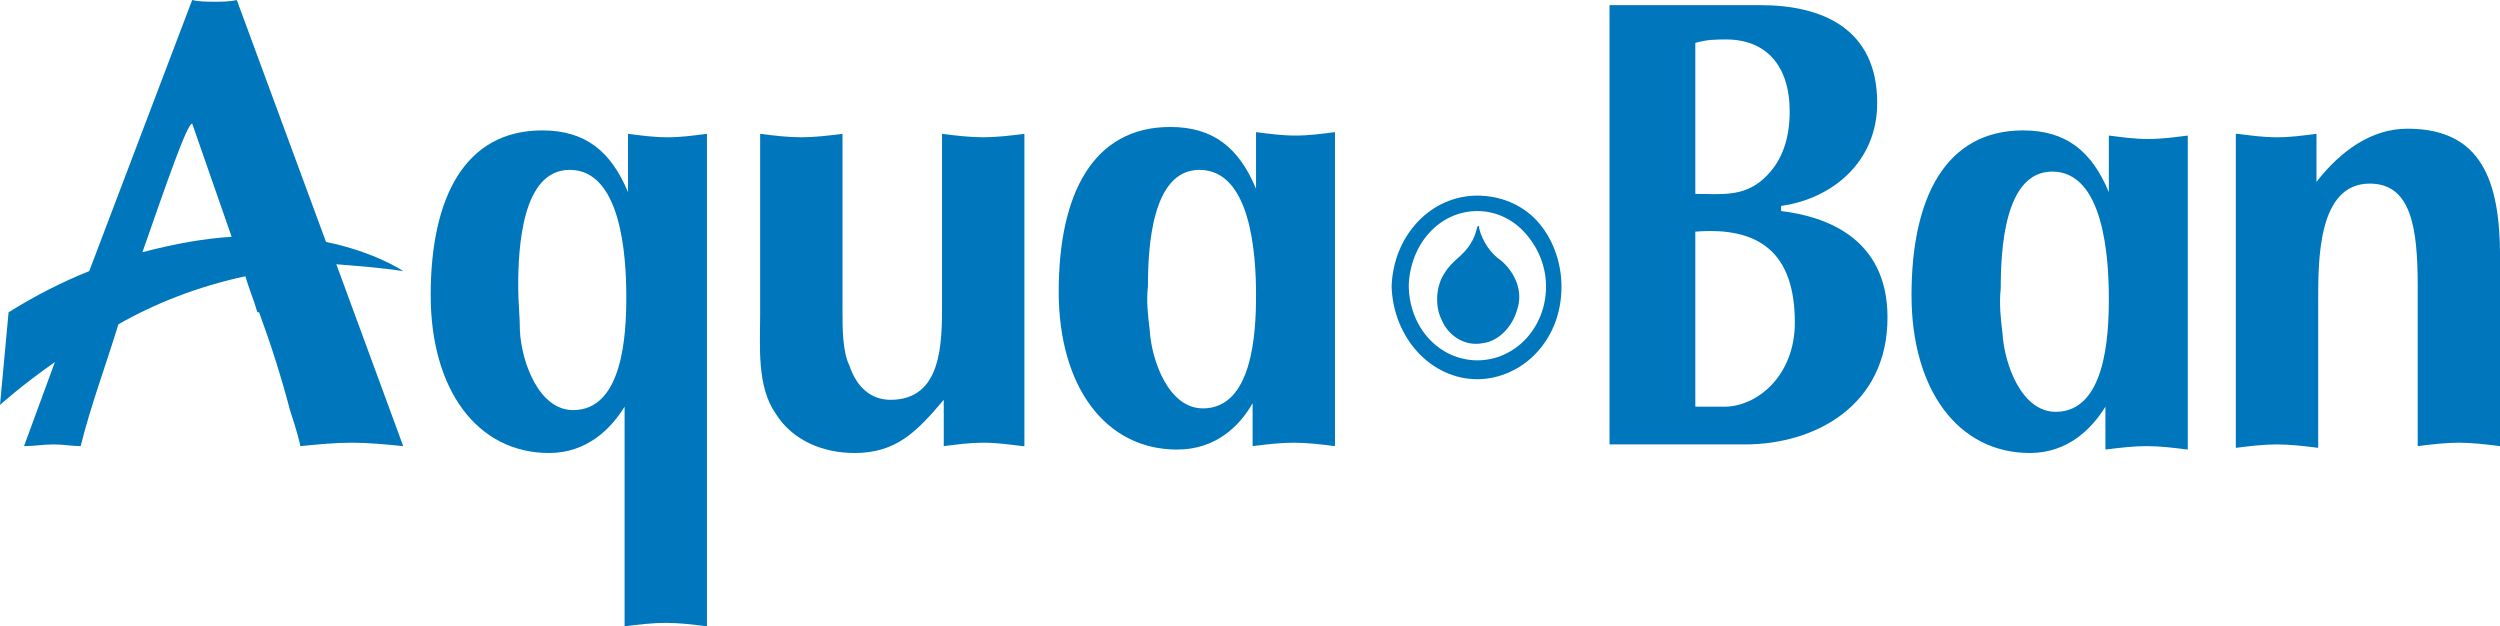
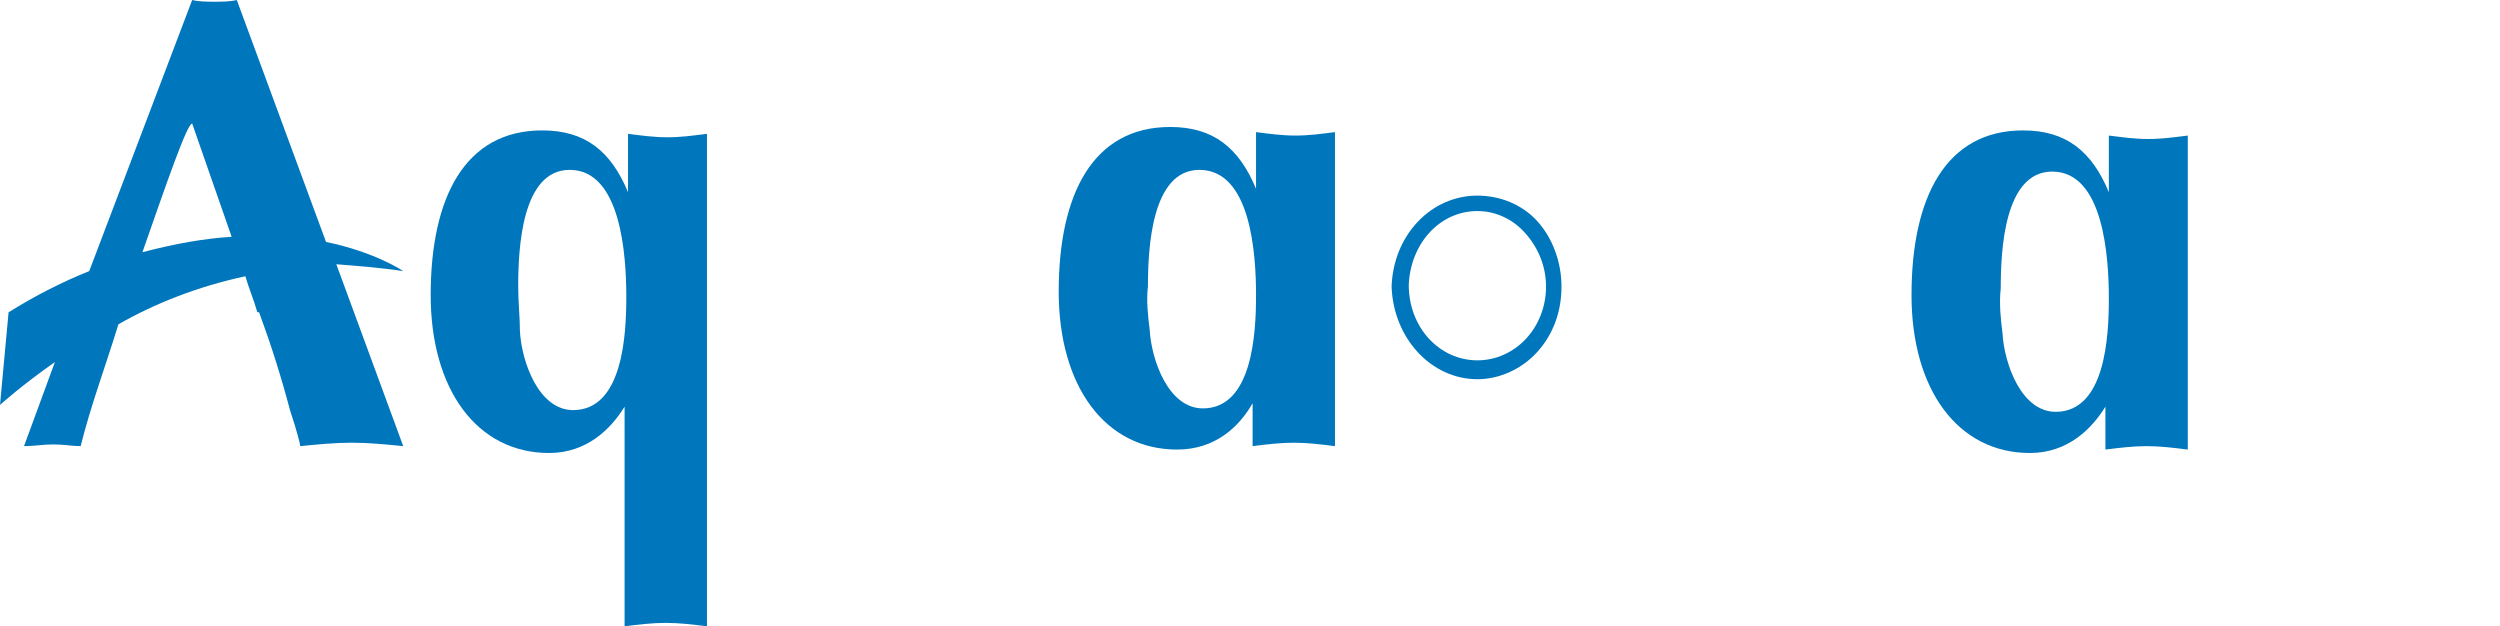
<svg xmlns="http://www.w3.org/2000/svg" xmlns:ns1="http://www.inkscape.org/namespaces/inkscape" xmlns:ns2="http://sodipodi.sourceforge.net/DTD/sodipodi-0.dtd" width="1000" height="250.515" viewBox="0 0 264.583 66.282" version="1.1" id="svg8" ns1:version="0.92.4 (5da689c313, 2019-01-14)" ns2:docname="drawing-6.svg">
  <defs id="defs2" />
  <ns2:namedview id="base" pagecolor="#ffffff" bordercolor="#666666" borderopacity="1.0" ns1:pageopacity="0.82352941" ns1:pageshadow="2" ns1:zoom="0.49497475" ns1:cx="609.63489" ns1:cy="-280.98966" ns1:document-units="px" ns1:current-layer="layer1" showgrid="false" units="px" ns1:window-width="1920" ns1:window-height="1017" ns1:window-x="1912" ns1:window-y="-8" ns1:window-maximized="1" ns1:pagecheckerboard="true" fit-margin-top="0" fit-margin-left="0" fit-margin-right="0" fit-margin-bottom="0" />
  <g ns1:label="Layer 1" ns1:groupmode="layer" id="layer1" transform="translate(120.982,52.267)">
    <g transform="matrix(1.816,0,0,1.816,-120.982,-52.812)" id="g1609" style="fill:#0076bc;fill-opacity:1;stroke:none">
      <path d="m 36.6,8.1 c 0.8,0.1 1.5,0.2 2.3,0.2 0.8,0 1.5,-0.1 2.3,-0.2 v 28.7 c -0.8,-0.1 -1.6,-0.2 -2.4,-0.2 -0.8,0 -1.6,0.1 -2.4,0.2 V 24 c -0.8,1.3 -2.2,2.7 -4.4,2.7 -4.2,0 -6.9,-3.7 -6.9,-9.2 0,-5.7 2,-9.6 6.5,-9.6 2.5,0 4,1.2 5,3.6 v -3.4 0 m -6.3,11.5 c 0.1,1.8 1.1,4.6 3.1,4.6 2.9,0 3.1,-4.4 3.1,-6.6 0,-2.4 -0.3,-7.4 -3.3,-7.4 -2.8,0 -3,4.6 -3,6.8 0,0.9 0.1,1.8 0.1,2.6" id="path1607" ns1:connector-curvature="0" style="vector-effect:none;fill-rule:nonzero" />
    </g>
    <g transform="matrix(1.816,0,0,1.816,-120.982,-52.812)" id="g1615" style="fill:#0076bc;fill-opacity:1;stroke:none">
-       <path d="m 59.6,26.3 c -0.8,-0.1 -1.5,-0.2 -2.3,-0.2 -0.8,0 -1.5,0.1 -2.3,0.2 v -2.7 c -1.6,1.9 -2.8,3.1 -5.2,3.1 -1.8,0 -3.6,-0.7 -4.6,-2.3 -1.1,-1.6 -0.9,-3.9 -0.9,-5.8 V 8.1 c 0.8,0.1 1.6,0.2 2.4,0.2 0.8,0 1.6,-0.1 2.4,-0.2 v 10.4 c 0,0.9 0,2.3 0.4,3.1 0.4,1.2 1.2,2 2.4,2 3,0 3,-3.3 3,-5.6 V 8.1 c 0.8,0.1 1.6,0.2 2.4,0.2 0.8,0 1.6,-0.1 2.4,-0.2 v 18.2 h -0.1" id="path1613" ns1:connector-curvature="0" style="vector-effect:none;fill-rule:nonzero" />
-     </g>
+       </g>
    <g transform="matrix(1.816,0,0,1.816,-120.982,-52.812)" id="g1621" style="fill:#0076bc;fill-opacity:1;stroke:none">
-       <path d="m 93.7,0.6 h 8.9 c 3.5,0 6.8,1.3 6.8,5.7 0,3.5 -2.7,5.6 -5.6,6 v 0.3 c 2.5,0.3 6.2,1.5 6.2,6.2 0,5.2 -4.3,7.4 -8.3,7.4 H 93.8 V 0.6 h -0.1 m 5.1,11 c 1.5,0 2.8,0.2 4,-0.9 1.1,-1 1.5,-2.4 1.5,-3.9 0,-2.7 -1.4,-4.2 -3.7,-4.2 -0.6,0 -1.1,0 -1.8,0.2 v 8.8 m 0,12.4 h 1.7 c 1.9,0 4.1,-1.8 4.1,-4.9 0,-4.1 -2.1,-5.6 -5.8,-5.3 V 24 24" id="path1619" ns1:connector-curvature="0" style="vector-effect:none;fill-rule:nonzero" />
-     </g>
+       </g>
    <g transform="matrix(1.816,0,0,1.816,-120.982,-52.812)" id="g1627" style="fill:#0076bc;fill-opacity:1;stroke:none">
-       <path d="m 130.4,8.1 c 0.8,0.1 1.5,0.2 2.3,0.2 0.8,0 1.5,-0.1 2.3,-0.2 v 2.8 c 1.4,-1.8 3.2,-3.1 5.3,-3.1 4.3,0 5.4,3 5.4,7.5 v 11 c -0.8,-0.1 -1.6,-0.2 -2.4,-0.2 -0.8,0 -1.6,0.1 -2.4,0.2 V 17 c 0,-3.5 -0.4,-6 -2.8,-6 -3,0 -3,4.4 -3,6.8 v 8.6 c -0.8,-0.1 -1.6,-0.2 -2.4,-0.2 -0.8,0 -1.6,0.1 -2.4,0.2 V 8.1 h 0.1" id="path1625" ns1:connector-curvature="0" style="vector-effect:none;fill-rule:nonzero" />
-     </g>
+       </g>
    <g transform="matrix(1.816,0,0,1.816,-120.982,-52.812)" id="g1633" style="fill:#0076bc;fill-opacity:1;stroke:none">
      <path d="m 122.9,8.2 c 0.8,0.1 1.5,0.2 2.3,0.2 0.8,0 1.5,-0.1 2.3,-0.2 v 18.3 c -0.8,-0.1 -1.6,-0.2 -2.4,-0.2 -0.8,0 -1.6,0.1 -2.4,0.2 V 24 c -0.8,1.3 -2.2,2.7 -4.4,2.7 -4.2,0 -6.9,-3.7 -6.9,-9.2 0,-5.7 2,-9.6 6.5,-9.6 2.5,0 4,1.2 5,3.6 V 8.2 m -6.2,11.5 c 0.1,1.8 1.1,4.6 3.1,4.6 2.9,0 3.1,-4.4 3.1,-6.6 0,-2.4 -0.3,-7.4 -3.3,-7.4 -2.8,0 -3,4.6 -3,6.8 -0.1,0.9 0,1.8 0.1,2.6" id="path1631" ns1:connector-curvature="0" style="vector-effect:none;fill-rule:nonzero" />
    </g>
    <g transform="matrix(1.816,0,0,1.816,-120.982,-52.812)" id="g1639" style="fill:#0076bc;fill-opacity:1;stroke:none">
      <path d="m 73.2,8 c 0.8,0.1 1.5,0.2 2.3,0.2 0.8,0 1.5,-0.1 2.3,-0.2 v 18.3 c -0.8,-0.1 -1.6,-0.2 -2.4,-0.2 -0.8,0 -1.6,0.1 -2.4,0.2 v -2.5 c -0.8,1.4 -2.2,2.7 -4.4,2.7 -4.2,0 -6.9,-3.7 -6.9,-9.2 0,-5.7 2,-9.6 6.5,-9.6 2.5,0 4,1.2 5,3.6 V 8 M 67,19.5 c 0.1,1.8 1.1,4.6 3.1,4.6 2.9,0 3.1,-4.4 3.1,-6.6 0,-2.4 -0.3,-7.3 -3.3,-7.3 -2.8,0 -3,4.6 -3,6.8 -0.1,0.8 0,1.7 0.1,2.5" id="path1637" ns1:connector-curvature="0" style="vector-effect:none;fill-rule:nonzero" />
    </g>
    <g transform="matrix(1.816,0,0,1.816,-120.982,-52.812)" id="g1645" style="fill:#0076bc;fill-opacity:1;stroke:none">
      <path d="m 90.1,17 c 0,2.4 -1.8,4.3 -4,4.3 -2.2,0 -4,-1.9 -4,-4.4 0.1,-2.4 1.8,-4.3 4,-4.3 1.1,0 2.1,0.5 2.8,1.3 0.8,0.9 1.2,2 1.2,3.1 m -4,-5.3 c -2.7,0 -4.9,2.3 -5,5.3 0.1,3 2.3,5.4 5,5.4 1.3,0 2.6,-0.6 3.5,-1.6 0.9,-1 1.4,-2.3 1.4,-3.8 0,-1.4 -0.5,-2.8 -1.4,-3.8 -0.9,-1 -2.2,-1.5 -3.5,-1.5" id="path1643" ns1:connector-curvature="0" style="vector-effect:none;fill-rule:nonzero" />
    </g>
    <g transform="matrix(1.816,0,0,1.816,-120.982,-52.812)" id="g1651" style="fill:#0076bc;fill-opacity:1;stroke:none">
-       <path d="m 86.2,13.6 c 0.2,0.8 0.7,1.5 1.3,1.9 0.8,0.7 1.3,1.8 0.9,2.9 -0.3,1 -1.1,1.8 -2,1.9 -1,0.2 -2,-0.4 -2.4,-1.4 -0.4,-0.8 -0.3,-2 0.2,-2.7 0.4,-0.7 1.1,-1 1.5,-1.7 0.2,-0.3 0.3,-0.6 0.4,-1 0.1,0 0.1,-0.1 0.1,0 v 0.1" id="path1649" ns1:connector-curvature="0" style="vector-effect:none;fill-rule:nonzero" />
-     </g>
+       </g>
    <g transform="matrix(1.816,0,0,1.816,-120.982,-52.812)" id="g1657" style="fill:#0076bc;fill-opacity:1;stroke:none">
      <path d="m 23.5,16.1 c 0,0 -1.6,-1.1 -4.5,-1.7 L 13.8,0.3 c -0.4,0.1 -0.9,0.1 -1.3,0.1 -0.4,0 -0.9,0 -1.3,-0.1 l -6,15.8 C 3.7,16.7 2.1,17.5 0.5,18.5 L 0,23.9 c 0,0 1.2,-1.1 3.2,-2.5 l -1.8,4.9 c 0.6,0 1.1,-0.1 1.7,-0.1 0.6,0 1.1,0.1 1.6,0.1 0.6,-2.4 1.4,-4.5 2.2,-7.1 2.1,-1.2 4.6,-2.2 7.4,-2.8 0.2,0.7 0.5,1.4 0.7,2.1 h 0.1 c 0.7,1.9 1.3,3.8 1.8,5.7 0.4,1.2 0.6,2 0.6,2.1 1,-0.1 2,-0.2 3,-0.2 1,0 2,0.1 3,0.2 L 19.6,15.7 c 1.2,0.1 2.6,0.2 3.9,0.4 m -12.3,-8.6 2.3,6.6 c -1.6,0.1 -3.3,0.4 -5.2,0.9 1.4,-4 2.6,-7.5 2.9,-7.5" id="path1655" ns1:connector-curvature="0" style="vector-effect:none;fill-rule:nonzero" />
    </g>
  </g>
</svg>